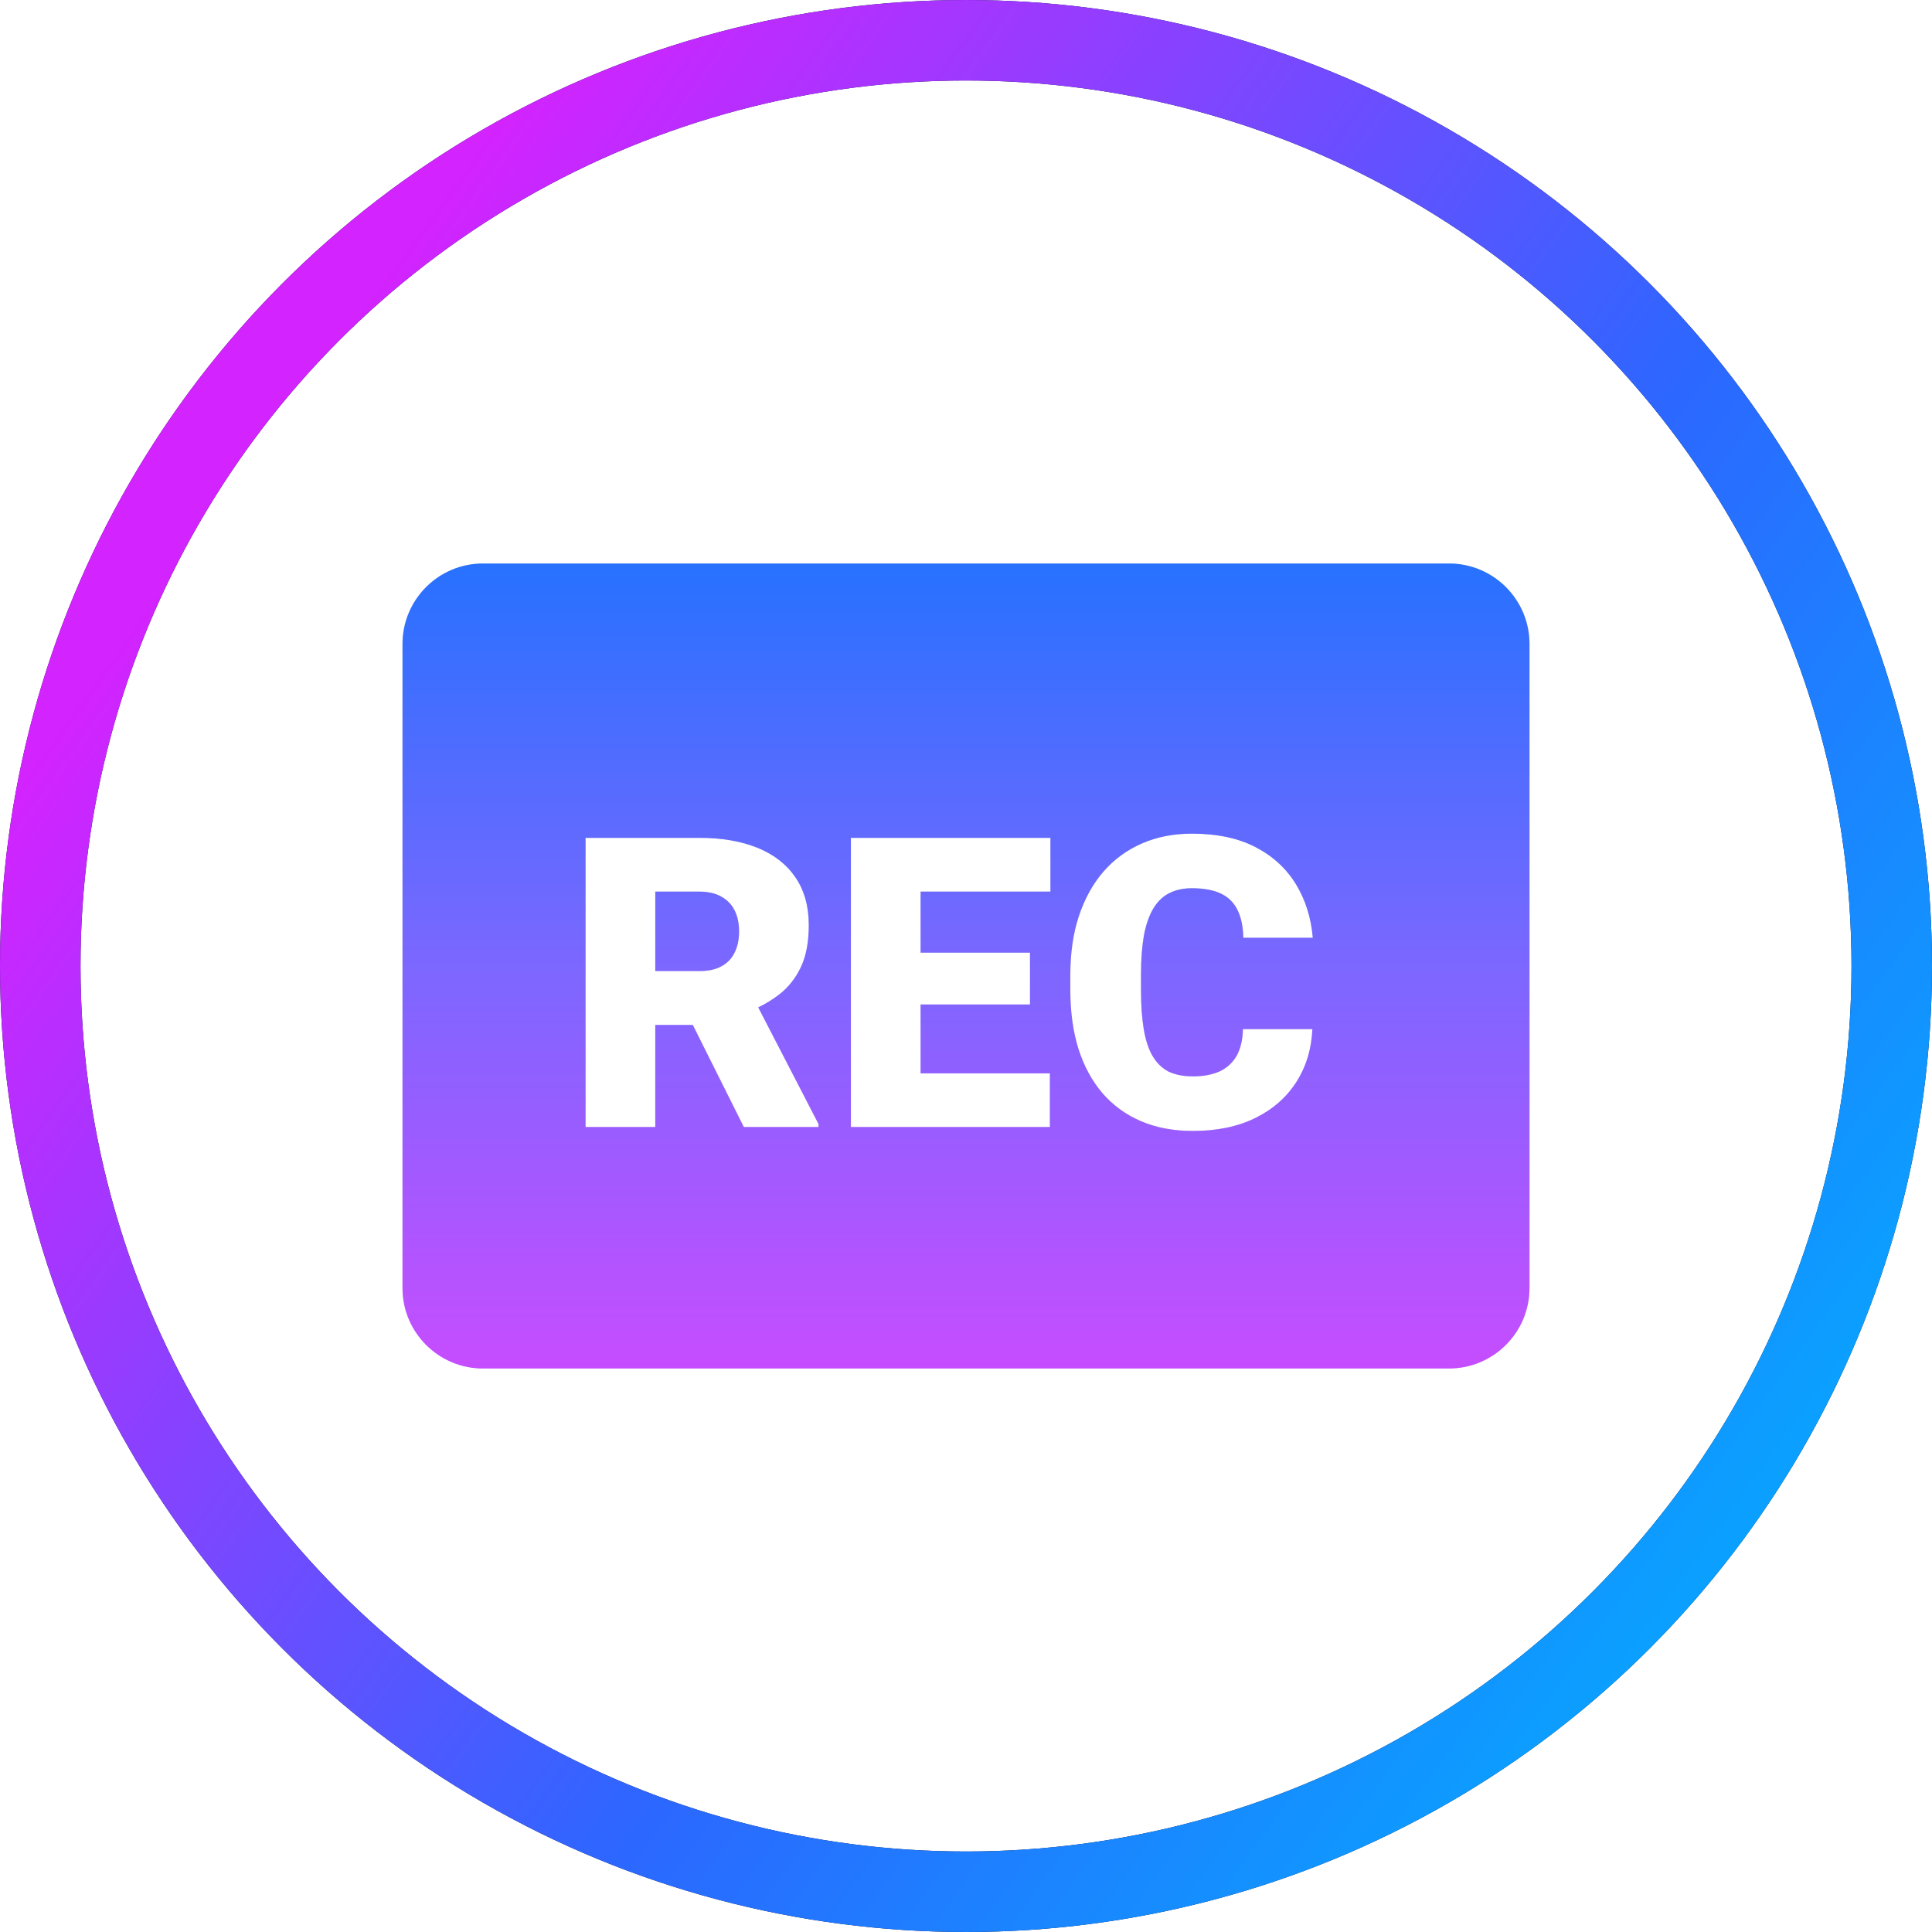
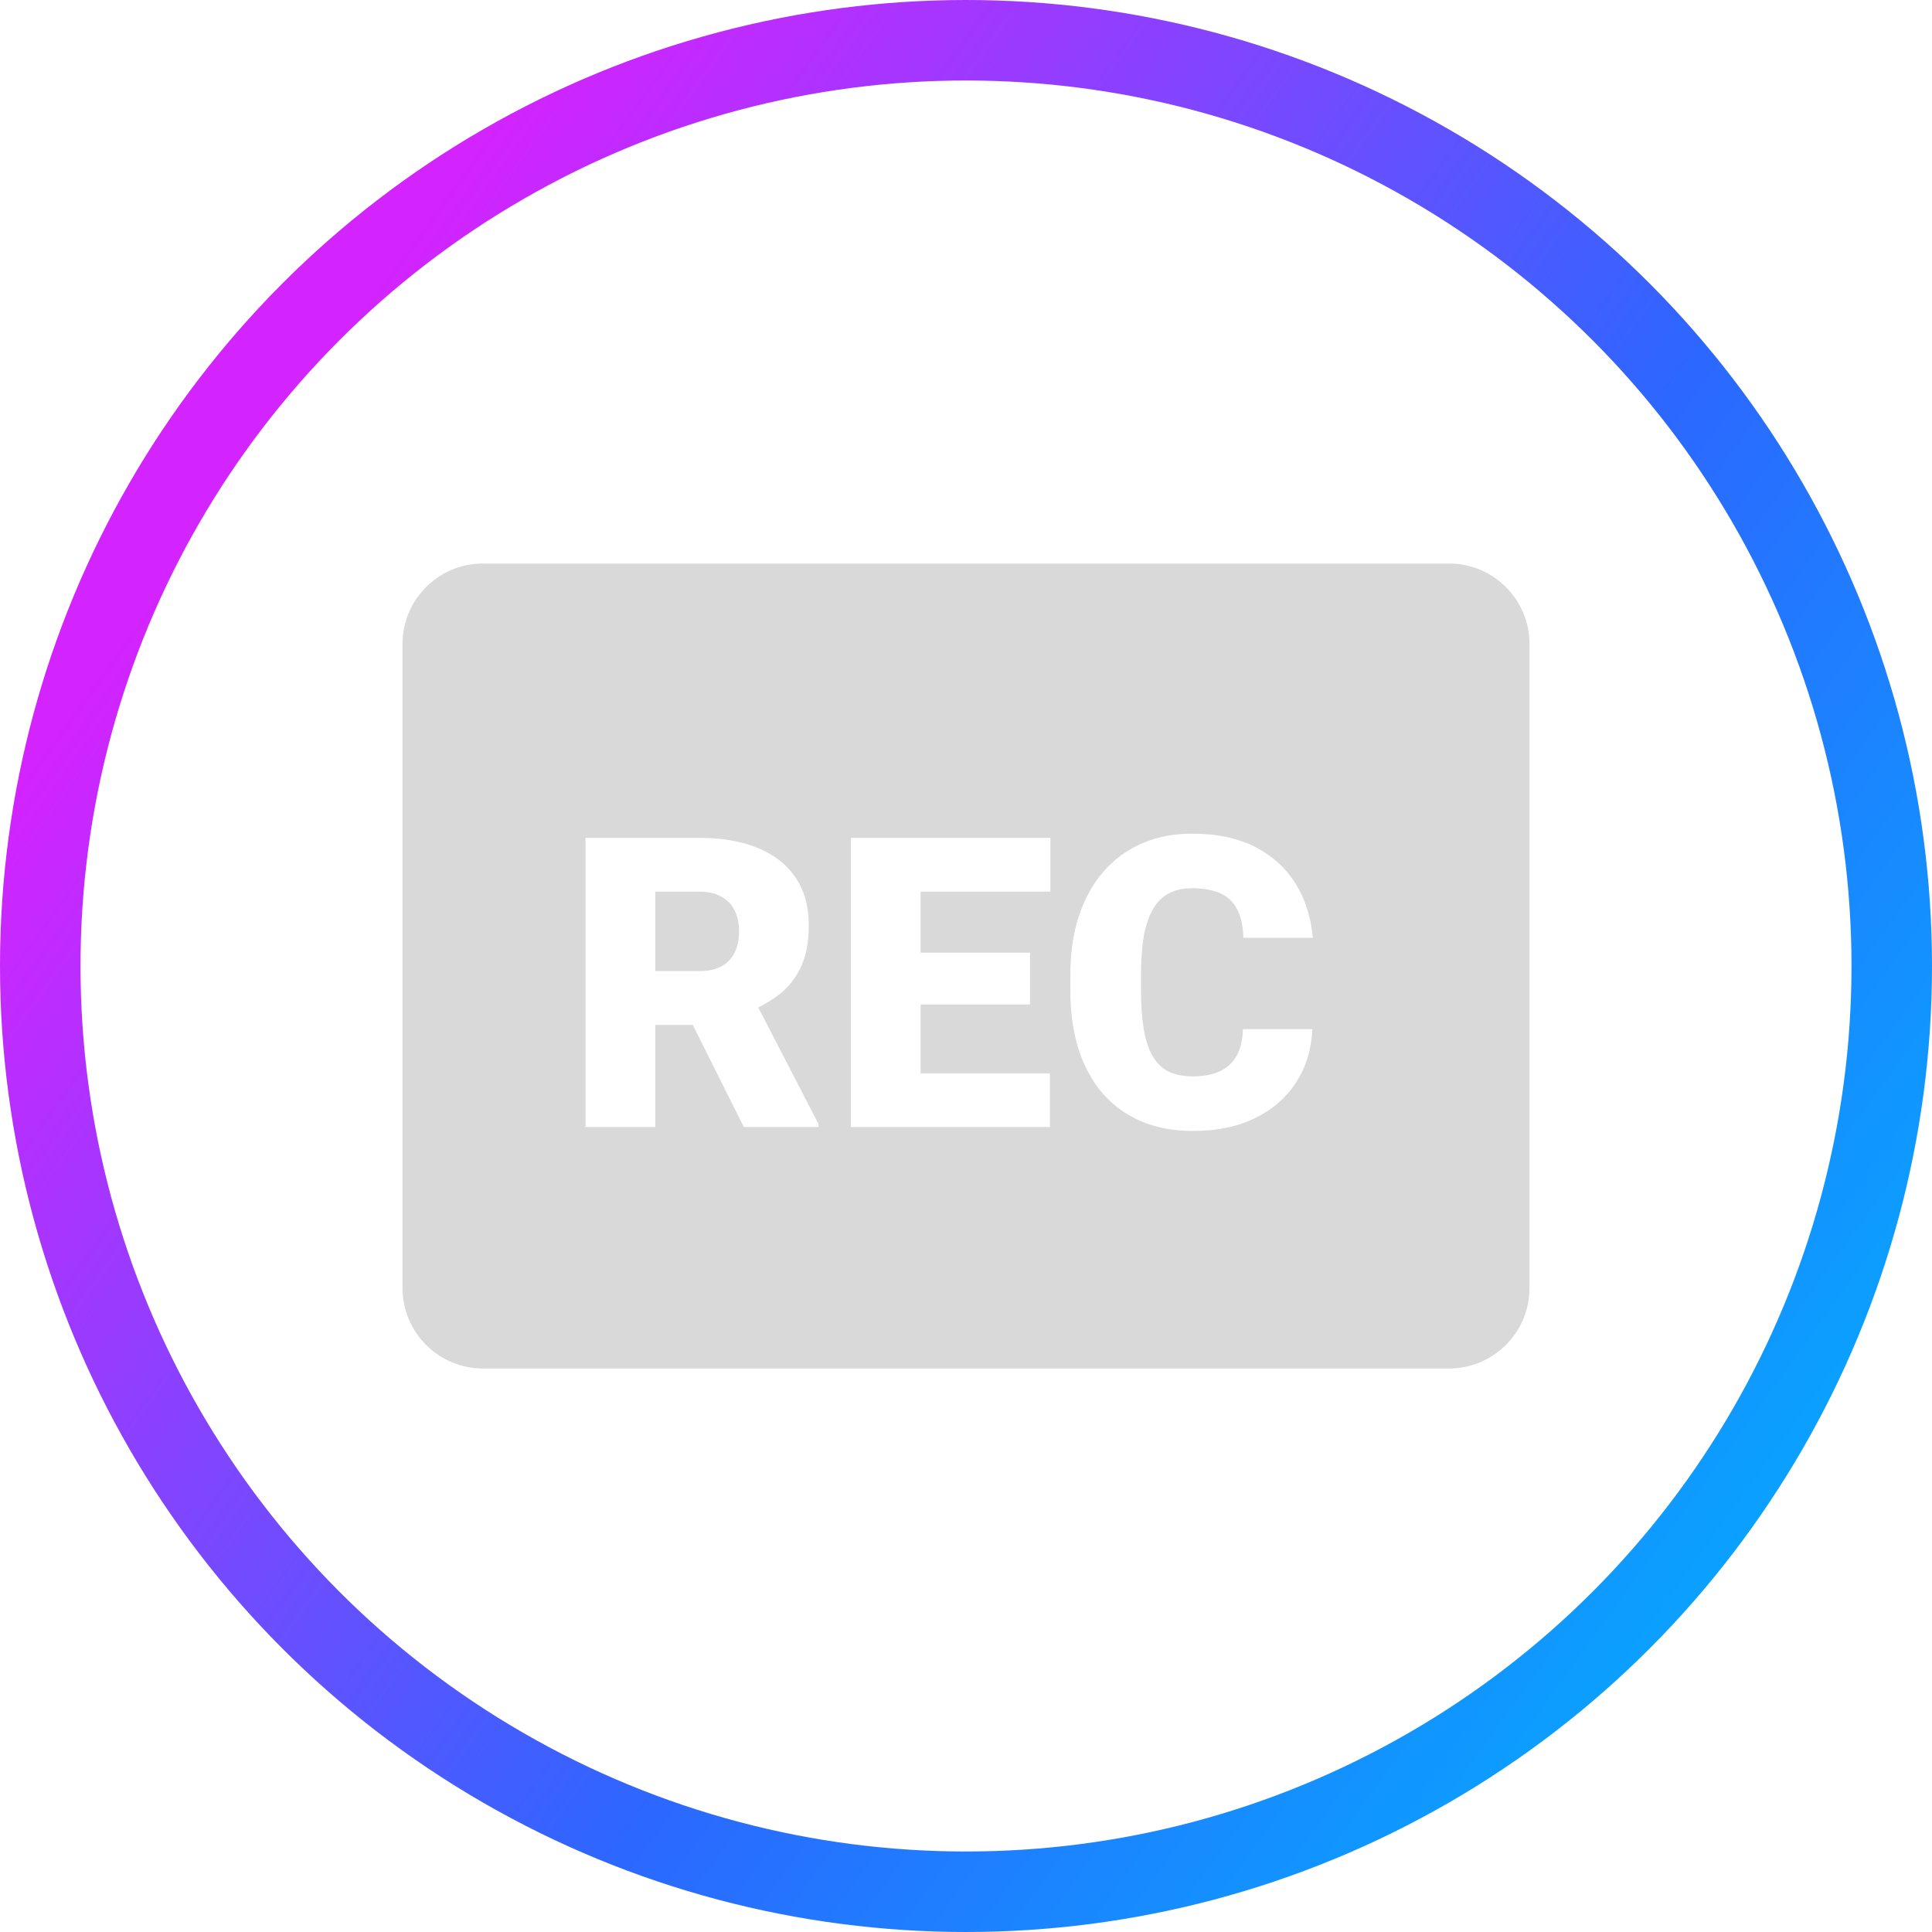
<svg xmlns="http://www.w3.org/2000/svg" width="24" height="24" viewBox="0 0 24 24" fill="none">
-   <circle cx="12" cy="12" r="11.5" stroke="#000E33" />
  <circle cx="12" cy="12" r="11.5" stroke="url(#paint0_linear_249_26030)" />
  <path fill-rule="evenodd" clip-rule="evenodd" d="M6 7C5.448 7 5 7.448 5 8V16C5 16.552 5.448 17 6 17H18C18.552 17 19 16.552 19 16V8C19 7.448 18.552 7 18 7H6ZM8.688 10.408H7.274V14H8.14V12.732H8.606L9.24 14H10.168V13.963L9.419 12.514C9.516 12.467 9.603 12.413 9.682 12.352C9.797 12.261 9.887 12.147 9.951 12.009C10.015 11.871 10.047 11.699 10.047 11.493C10.047 11.257 9.991 11.058 9.879 10.896C9.769 10.735 9.612 10.614 9.408 10.531C9.204 10.449 8.964 10.408 8.688 10.408ZM8.14 12.063H8.688C8.798 12.063 8.889 12.044 8.961 12.004C9.034 11.965 9.088 11.909 9.124 11.836C9.162 11.762 9.181 11.674 9.181 11.572C9.181 11.469 9.162 11.38 9.124 11.306C9.086 11.232 9.03 11.175 8.956 11.136C8.884 11.096 8.794 11.076 8.688 11.076H8.14V12.063ZM13.042 14V13.334H11.436V12.478H12.795V11.834H11.436V11.076H13.049V10.408H11.436H11.127H10.57V14H11.127H11.436H13.042ZM16.303 12.784H15.44C15.437 12.919 15.41 13.03 15.361 13.117C15.312 13.202 15.242 13.266 15.151 13.309C15.061 13.35 14.95 13.371 14.818 13.371C14.7 13.371 14.6 13.351 14.517 13.312C14.437 13.271 14.371 13.207 14.32 13.122C14.269 13.036 14.232 12.926 14.209 12.791C14.186 12.656 14.174 12.493 14.174 12.303V12.103C14.174 11.912 14.187 11.749 14.211 11.614C14.238 11.478 14.277 11.367 14.33 11.281C14.382 11.196 14.448 11.133 14.527 11.094C14.606 11.054 14.699 11.034 14.806 11.034C14.959 11.034 15.081 11.058 15.174 11.104C15.266 11.15 15.333 11.219 15.376 11.311C15.419 11.401 15.442 11.514 15.445 11.649H16.308C16.287 11.4 16.217 11.179 16.099 10.985C15.98 10.79 15.813 10.636 15.598 10.524C15.382 10.412 15.118 10.356 14.806 10.356C14.579 10.356 14.373 10.396 14.187 10.477C14.001 10.558 13.841 10.674 13.708 10.827C13.576 10.979 13.475 11.163 13.402 11.38C13.331 11.595 13.296 11.838 13.296 12.108V12.303C13.296 12.572 13.33 12.815 13.397 13.03C13.466 13.246 13.566 13.429 13.696 13.581C13.827 13.732 13.987 13.848 14.174 13.928C14.364 14.009 14.578 14.049 14.818 14.049C15.114 14.049 15.371 13.997 15.588 13.891C15.807 13.784 15.978 13.636 16.101 13.445C16.224 13.254 16.292 13.034 16.303 12.784Z" fill="#D9D9D9" />
-   <path fill-rule="evenodd" clip-rule="evenodd" d="M6 7C5.448 7 5 7.448 5 8V16C5 16.552 5.448 17 6 17H18C18.552 17 19 16.552 19 16V8C19 7.448 18.552 7 18 7H6ZM8.688 10.408H7.274V14H8.14V12.732H8.606L9.24 14H10.168V13.963L9.419 12.514C9.516 12.467 9.603 12.413 9.682 12.352C9.797 12.261 9.887 12.147 9.951 12.009C10.015 11.871 10.047 11.699 10.047 11.493C10.047 11.257 9.991 11.058 9.879 10.896C9.769 10.735 9.612 10.614 9.408 10.531C9.204 10.449 8.964 10.408 8.688 10.408ZM8.14 12.063H8.688C8.798 12.063 8.889 12.044 8.961 12.004C9.034 11.965 9.088 11.909 9.124 11.836C9.162 11.762 9.181 11.674 9.181 11.572C9.181 11.469 9.162 11.38 9.124 11.306C9.086 11.232 9.03 11.175 8.956 11.136C8.884 11.096 8.794 11.076 8.688 11.076H8.14V12.063ZM13.042 14V13.334H11.436V12.478H12.795V11.834H11.436V11.076H13.049V10.408H11.436H11.127H10.57V14H11.127H11.436H13.042ZM16.303 12.784H15.44C15.437 12.919 15.41 13.03 15.361 13.117C15.312 13.202 15.242 13.266 15.151 13.309C15.061 13.35 14.95 13.371 14.818 13.371C14.7 13.371 14.6 13.351 14.517 13.312C14.437 13.271 14.371 13.207 14.32 13.122C14.269 13.036 14.232 12.926 14.209 12.791C14.186 12.656 14.174 12.493 14.174 12.303V12.103C14.174 11.912 14.187 11.749 14.211 11.614C14.238 11.478 14.277 11.367 14.33 11.281C14.382 11.196 14.448 11.133 14.527 11.094C14.606 11.054 14.699 11.034 14.806 11.034C14.959 11.034 15.081 11.058 15.174 11.104C15.266 11.15 15.333 11.219 15.376 11.311C15.419 11.401 15.442 11.514 15.445 11.649H16.308C16.287 11.4 16.217 11.179 16.099 10.985C15.98 10.79 15.813 10.636 15.598 10.524C15.382 10.412 15.118 10.356 14.806 10.356C14.579 10.356 14.373 10.396 14.187 10.477C14.001 10.558 13.841 10.674 13.708 10.827C13.576 10.979 13.475 11.163 13.402 11.38C13.331 11.595 13.296 11.838 13.296 12.108V12.303C13.296 12.572 13.33 12.815 13.397 13.03C13.466 13.246 13.566 13.429 13.696 13.581C13.827 13.732 13.987 13.848 14.174 13.928C14.364 14.009 14.578 14.049 14.818 14.049C15.114 14.049 15.371 13.997 15.588 13.891C15.807 13.784 15.978 13.636 16.101 13.445C16.224 13.254 16.292 13.034 16.303 12.784Z" fill="url(#paint1_linear_249_26030)" />
  <defs>
    <linearGradient id="paint0_linear_249_26030" x1="5.832" y1="1.978" x2="26.583" y2="16.955" gradientUnits="userSpaceOnUse">
      <stop stop-color="#D323FF" />
      <stop offset="0.54" stop-color="#2C67FF" />
      <stop offset="1" stop-color="#00B2FF" />
    </linearGradient>
    <linearGradient id="paint1_linear_249_26030" x1="12" y1="7" x2="12" y2="17" gradientUnits="userSpaceOnUse">
      <stop stop-color="#2771FF" />
      <stop offset="0.5" stop-color="#7C67FF" />
      <stop offset="1" stop-color="#C64DFF" />
    </linearGradient>
  </defs>
</svg>